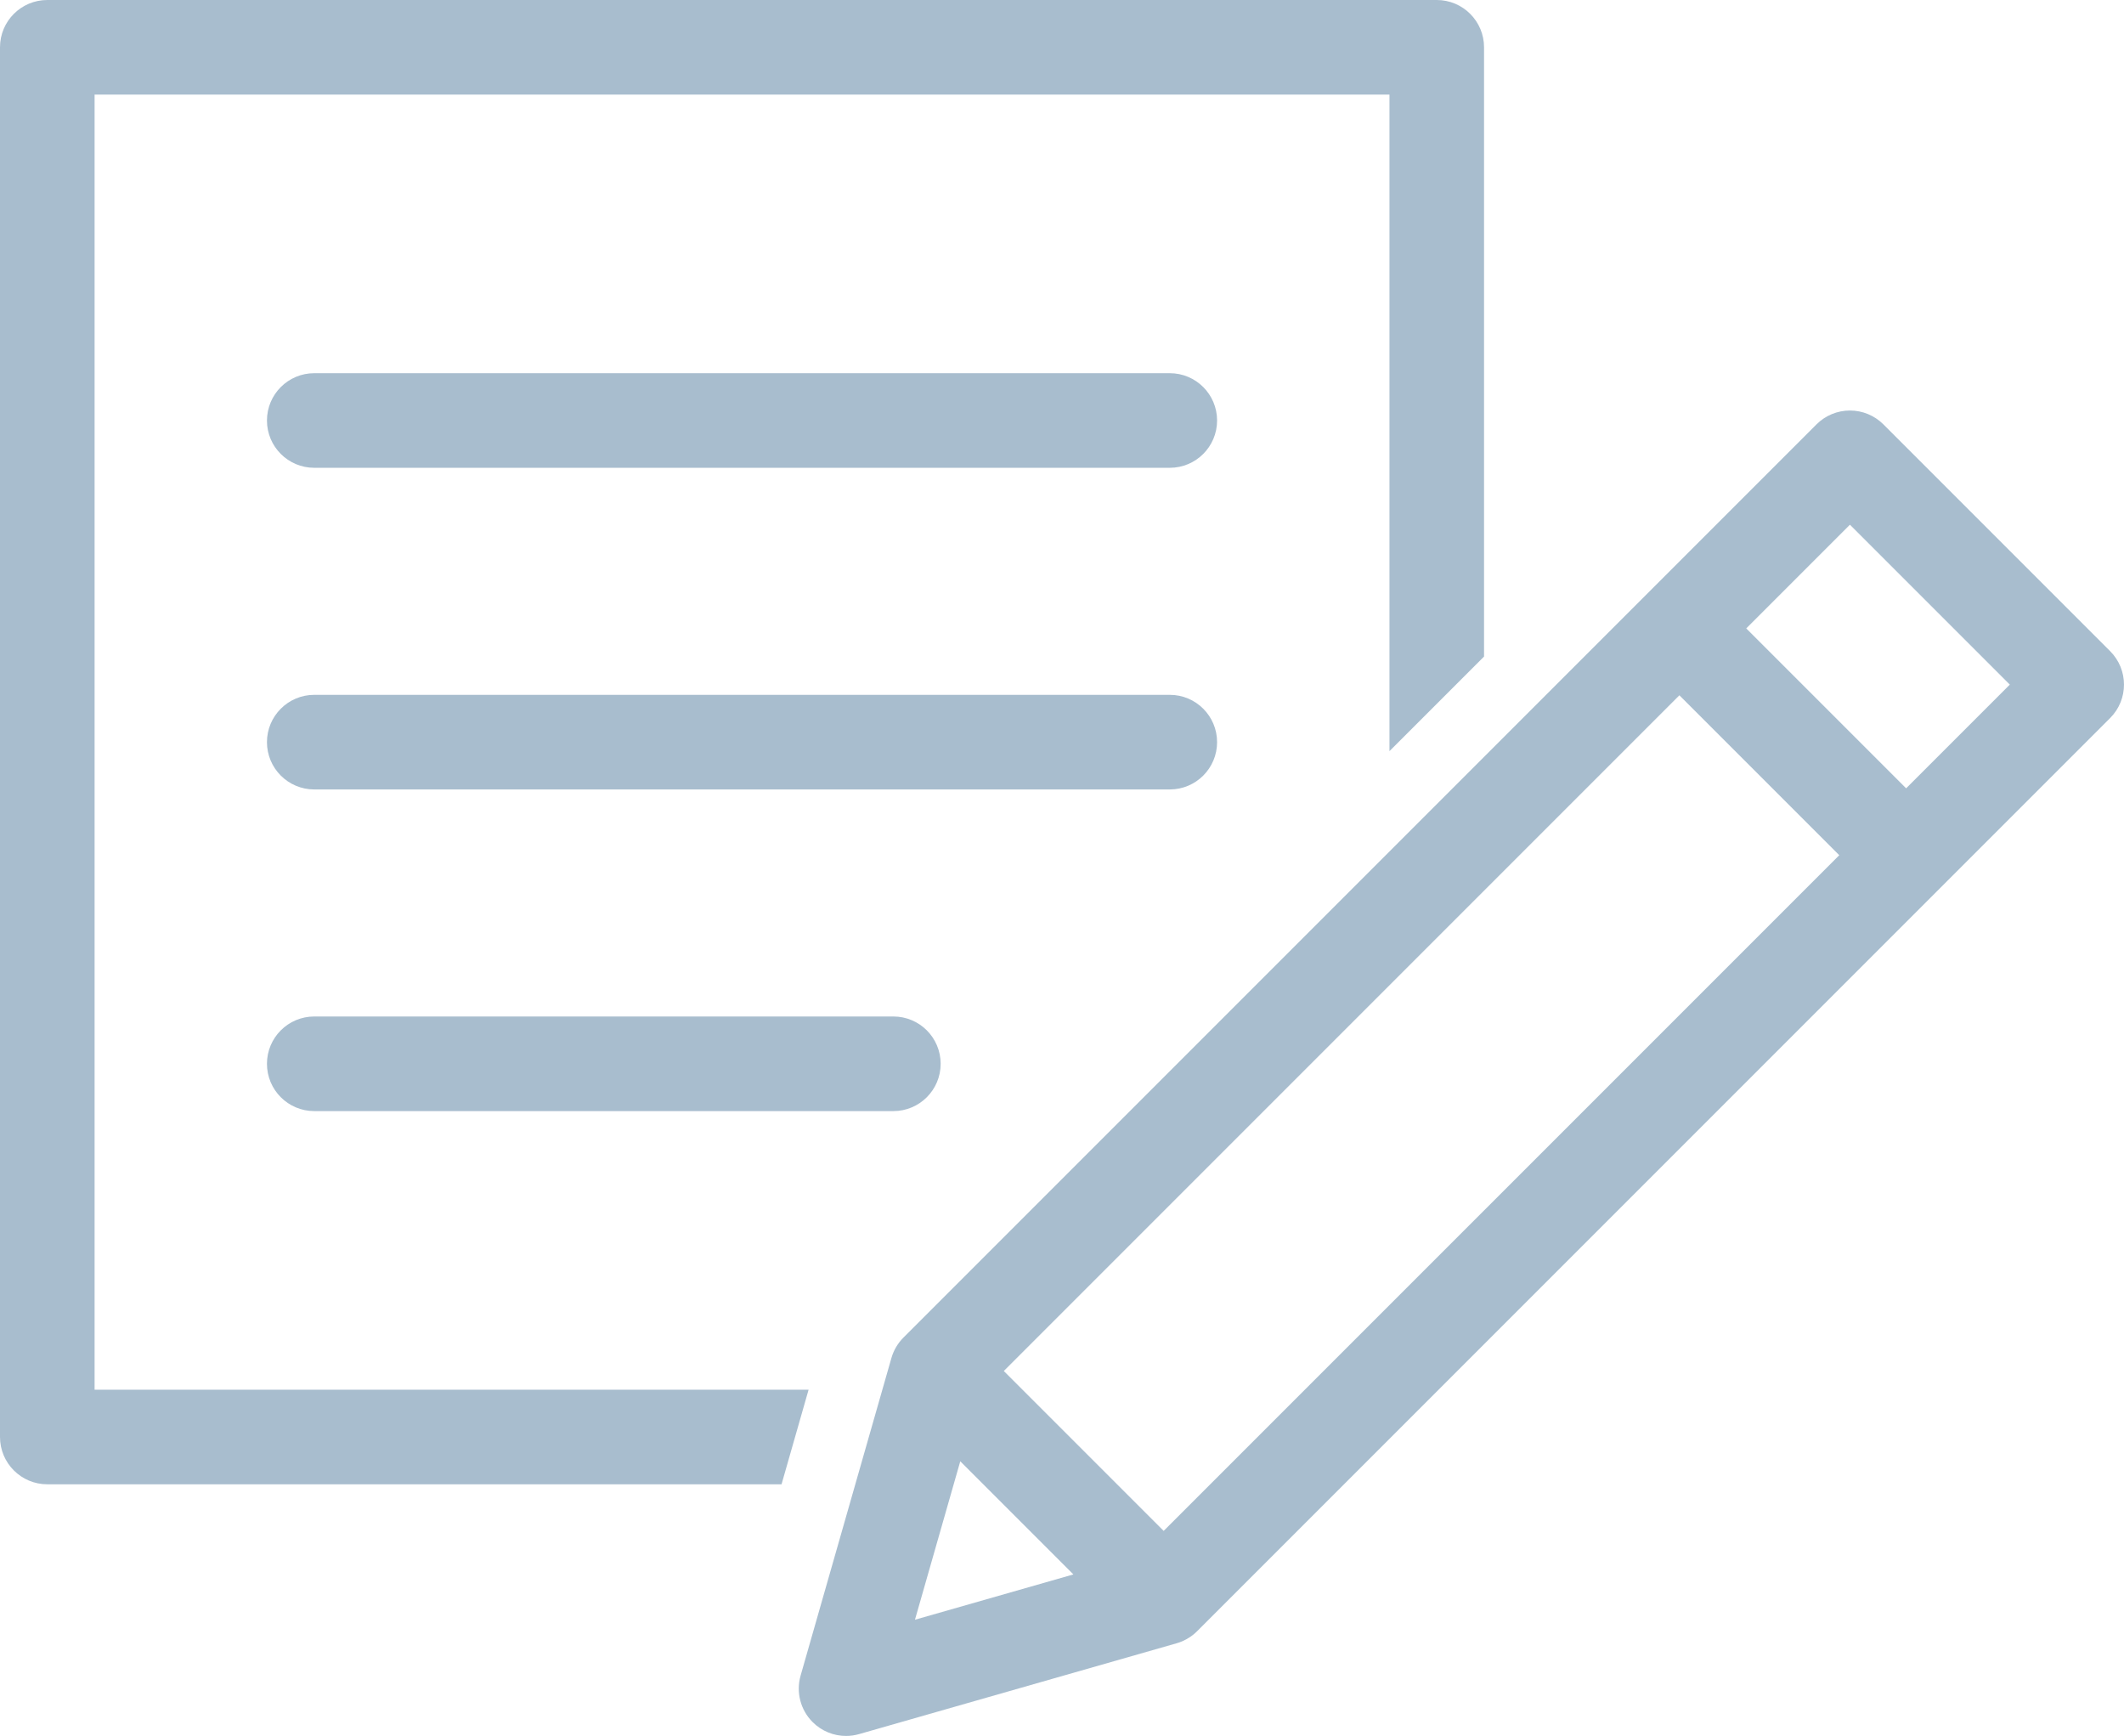
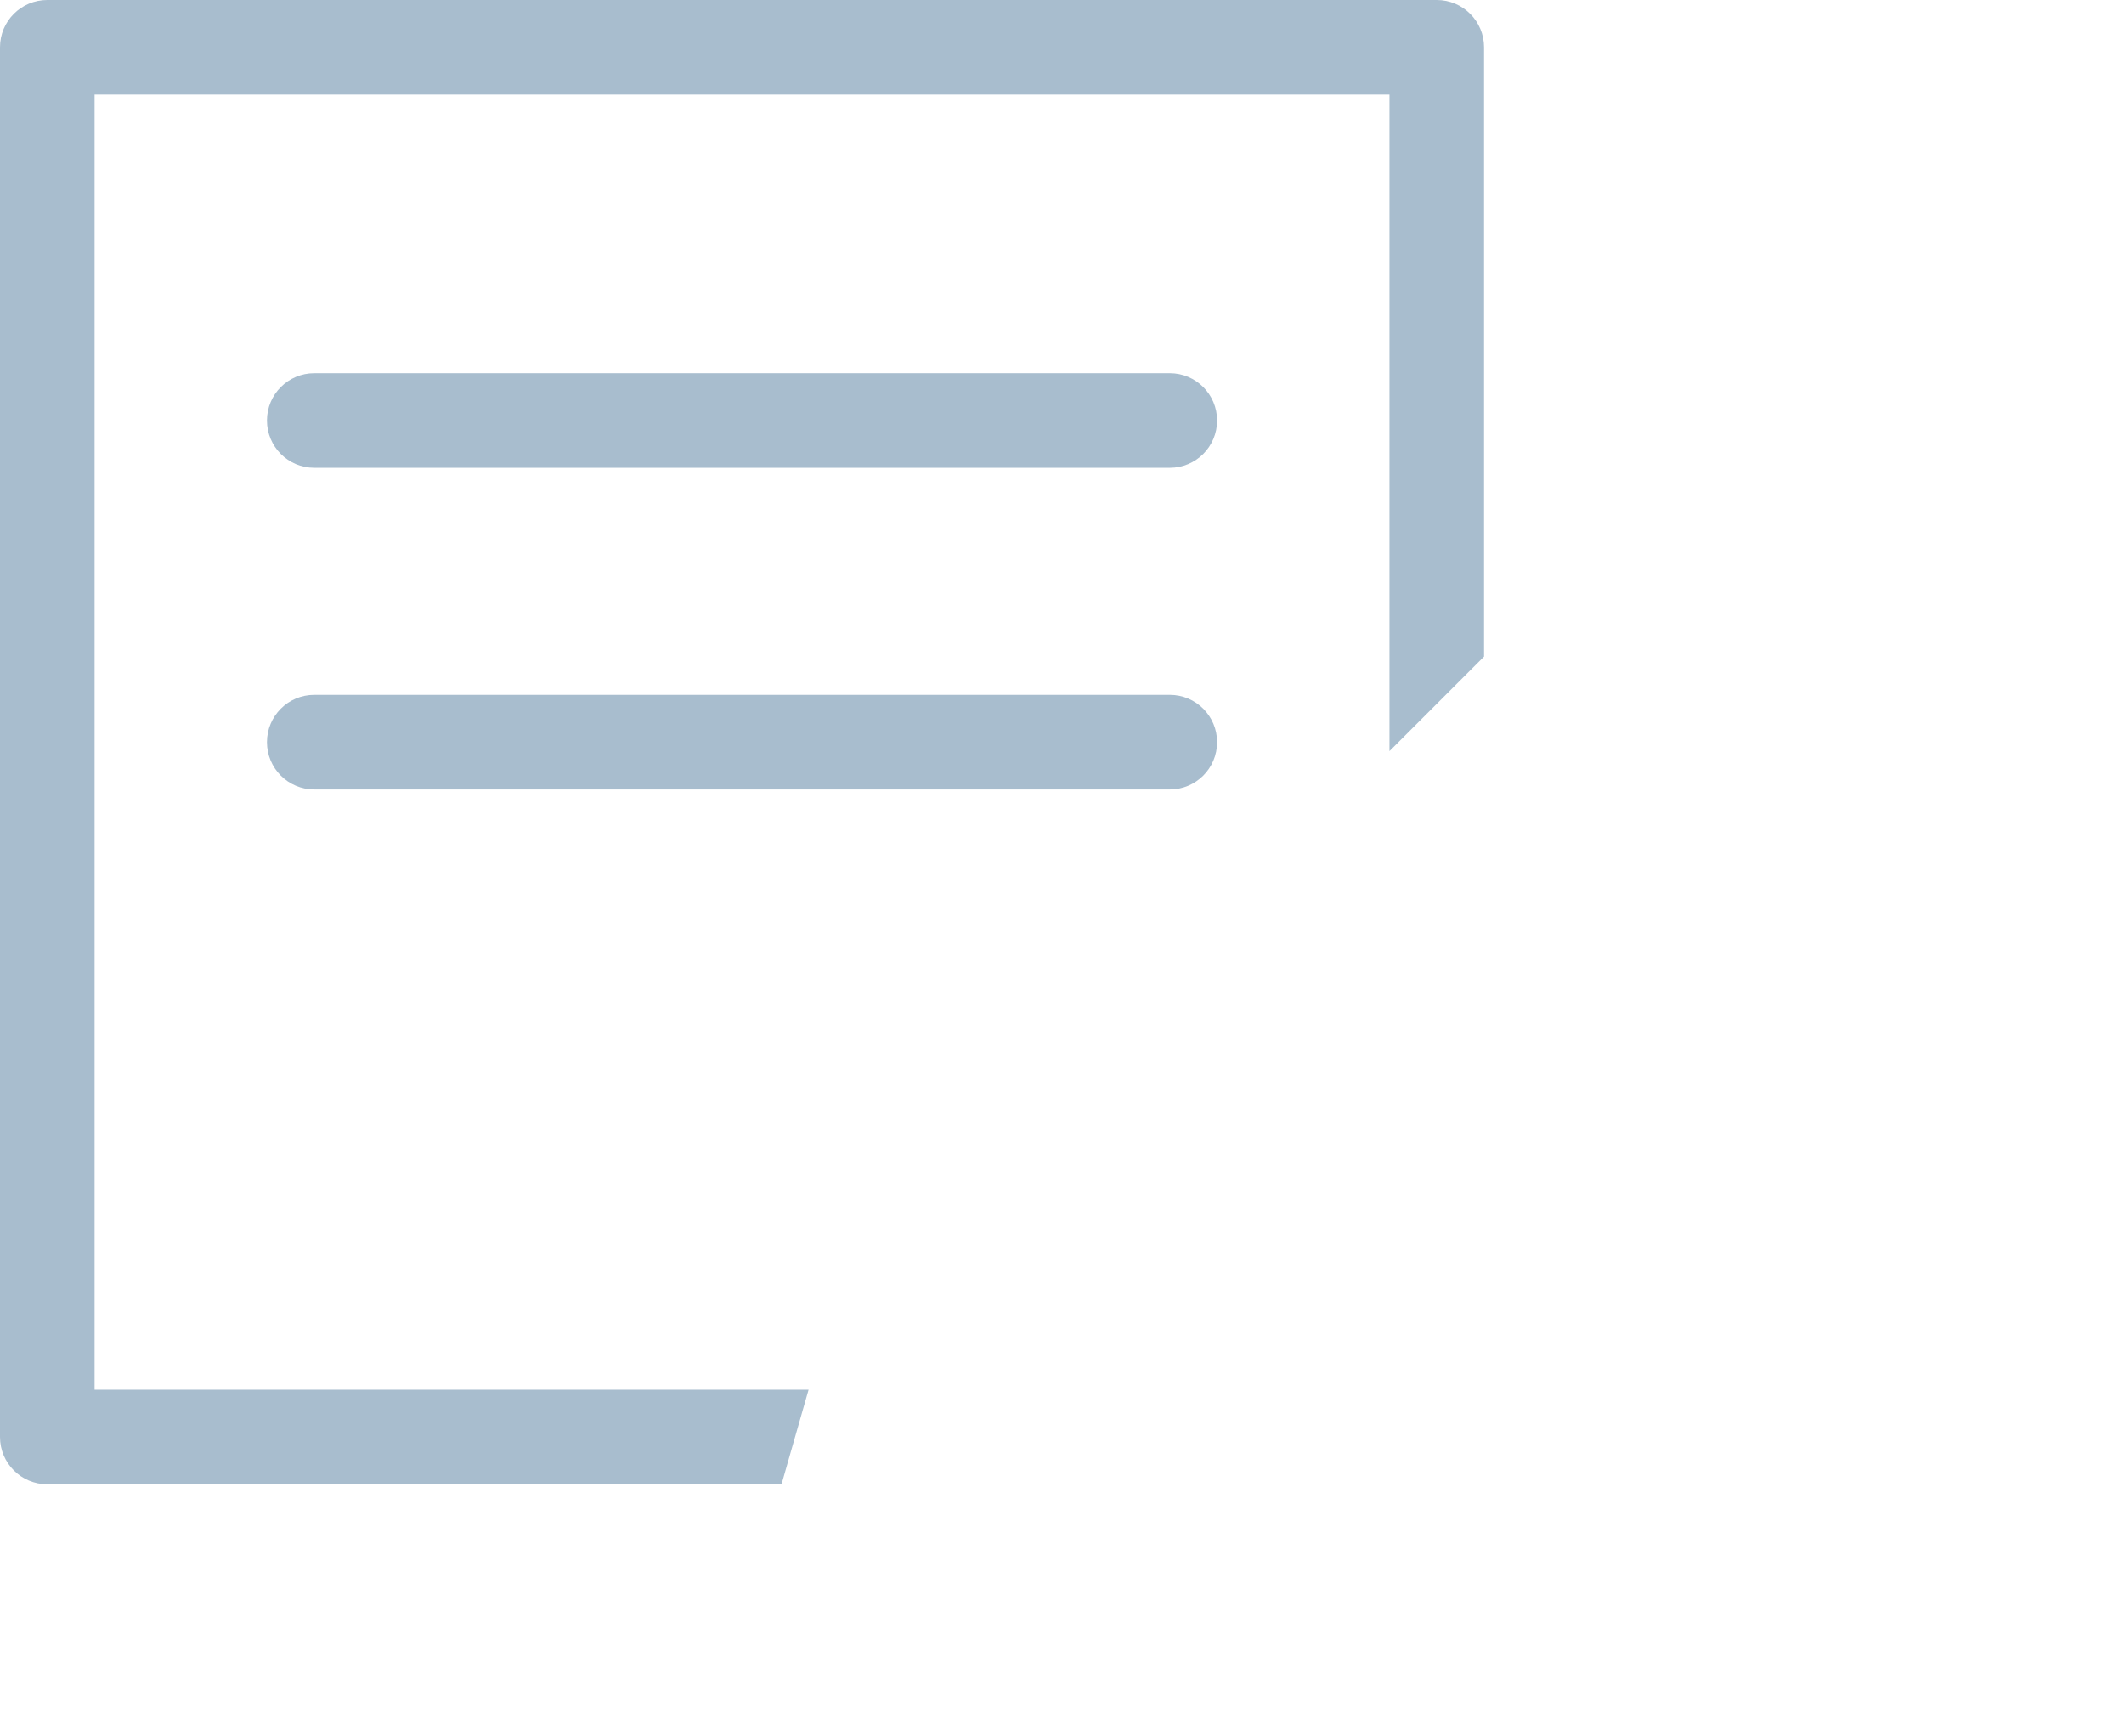
<svg xmlns="http://www.w3.org/2000/svg" id="Layer_1" viewBox="0 0 2382.84 1947.19">
  <defs>
    <style>.cls-1{fill:#a8bdce;}</style>
  </defs>
  <path class="cls-1" d="m106.11,1558.8V106.11h1452.68v736.43l106.11-106.11V53.06c0-29.3-23.75-53.06-53.06-53.06H53.06C23.75,0,0,23.75,0,53.06v1558.8c0,29.3,23.75,53.06,53.06,53.06h823.72l30.35-106.11H106.11Z" />
-   <path class="cls-1" d="m2367.3,730.4l-254.39-254.39c-9.95-9.95-23.45-15.54-37.52-15.54h0c-14.07,0-27.57,5.59-37.52,15.54l-372.97,372.97-106.11,106.11-545.24,545.24h.01c-6.27,6.28-10.99,14.11-13.51,22.93l-10.16,35.54-30.35,106.11-61.38,214.63c-5.3,18.53-.13,38.48,13.49,52.11,10.09,10.09,23.64,15.54,37.52,15.54,4.87,0,9.77-.67,14.58-2.05l356.29-101.9s0,0,0,0c2.21-.63,4.38-1.41,6.5-2.33.05-.02.09-.04.14-.06,3.03-1.32,5.96-2.94,8.75-4.86.14-.1.28-.19.42-.29.74-.52,1.48-1.06,2.2-1.63.16-.12.32-.24.48-.37,1.53-1.23,3.02-2.54,4.44-3.96l164.84-164.84,157.08-157.08,511.03-511.03s.09-.09.14-.14l191.22-191.22c20.72-20.72,20.72-54.31,0-75.03Zm-1340.83,1086.44l43.45-151.93,7.38-25.81,25.81,25.81,101.1,101.1-177.74,50.83Zm638.44-459.08l-106.11,106.11-94.92,94.92-106.11,106.11-52.29,52.29-52.29-52.29-106.11-106.11-20.95-20.95,432.68-432.68,106.11-106.11,219.13-219.13,179.36,179.36-398.48,398.48Zm473.52-473.52l-179.36-179.36,116.32-116.32,179.36,179.36-116.32,116.32Z" />
  <path class="cls-1" d="m1312.36,418.61H352.55c-29.3,0-53.06,23.75-53.06,53.06s23.75,53.06,53.06,53.06h959.8c29.3,0,53.06-23.75,53.06-53.06s-23.75-53.06-53.06-53.06Z" />
  <path class="cls-1" d="m1365.41,832.46c0-29.3-23.75-53.06-53.06-53.06H352.55c-29.3,0-53.06,23.75-53.06,53.06s23.75,53.06,53.06,53.06h959.8c29.3,0,53.06-23.75,53.06-53.06Z" />
-   <path class="cls-1" d="m352.55,1140.19c-29.3,0-53.06,23.75-53.06,53.06s23.75,53.06,53.06,53.06h649.68c29.3,0,53.06-23.75,53.06-53.06s-23.75-53.06-53.06-53.06H352.55Z" />
</svg>